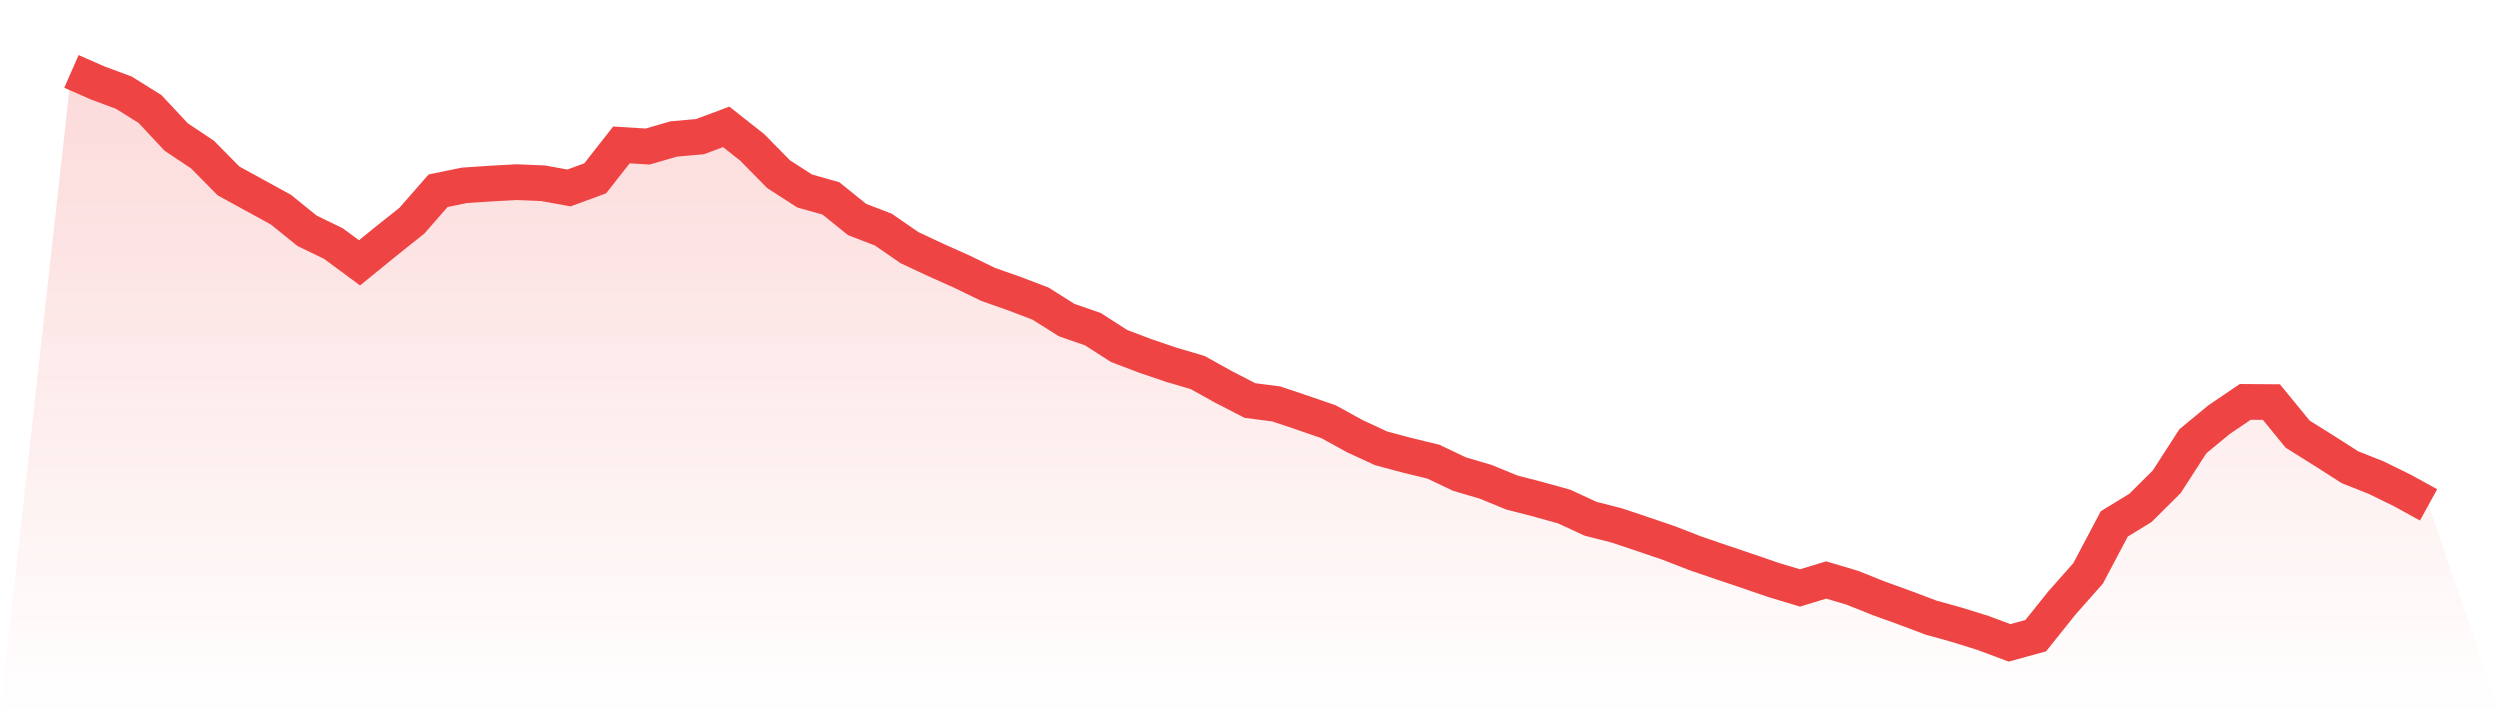
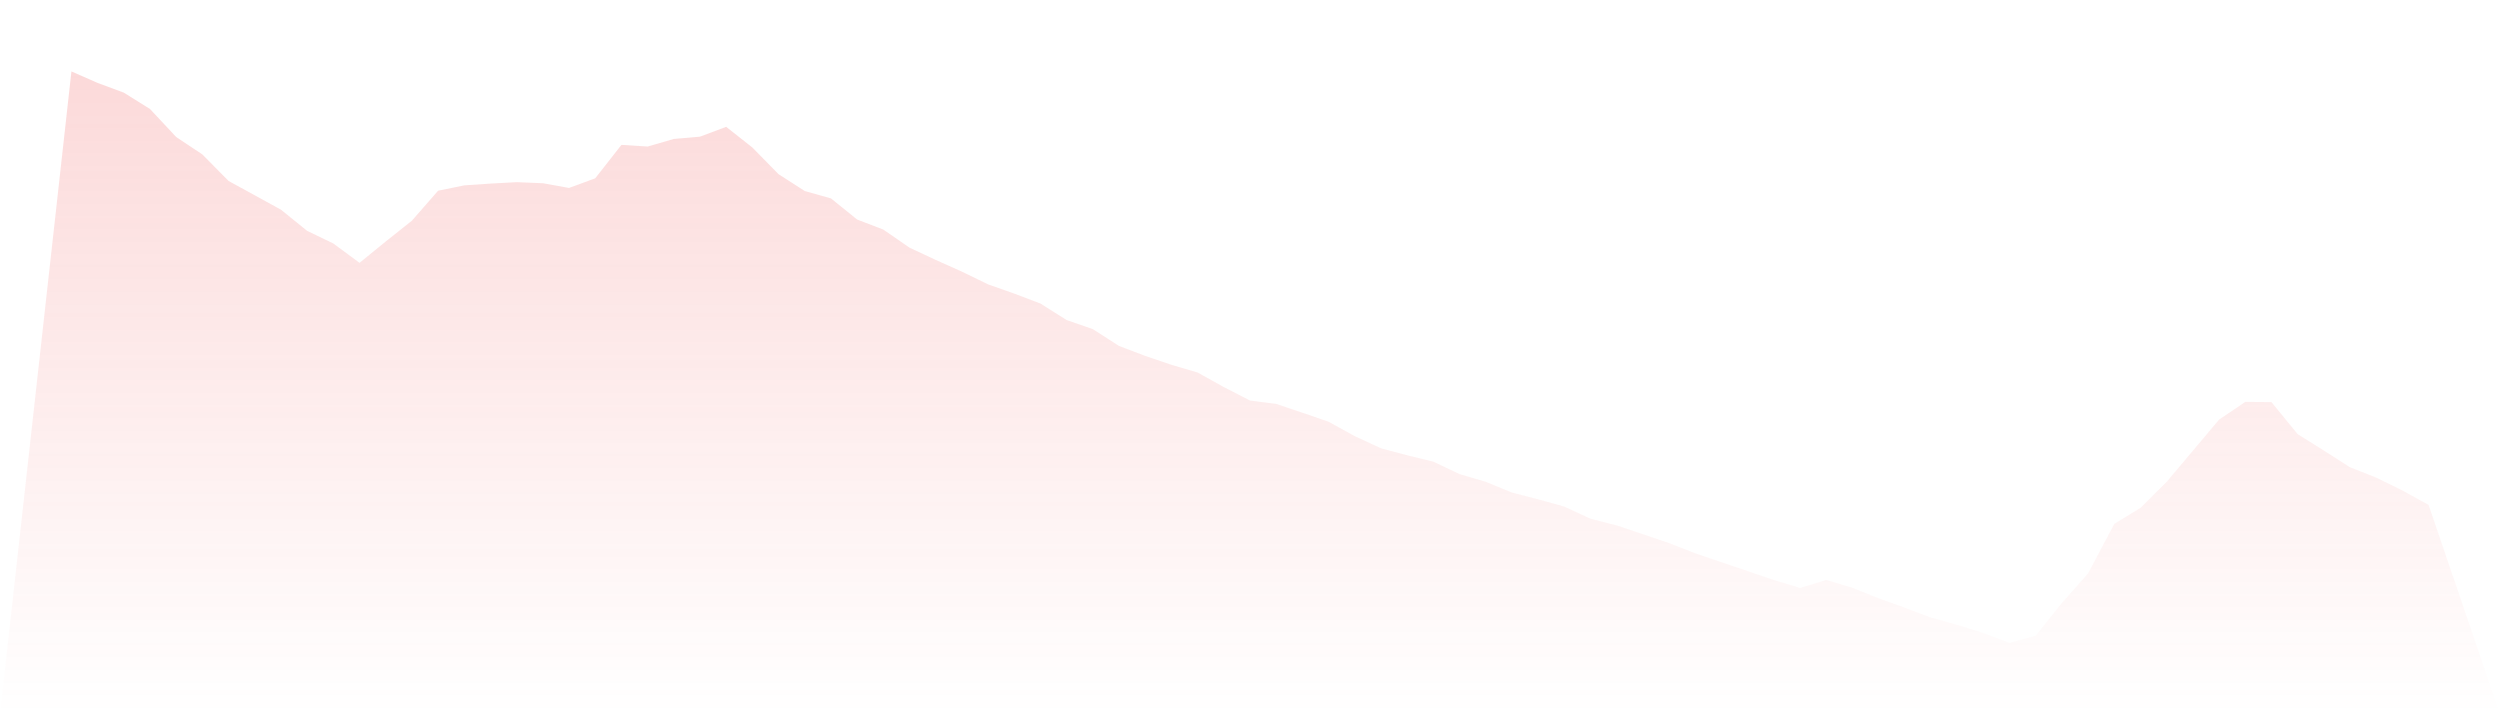
<svg xmlns="http://www.w3.org/2000/svg" viewBox="0 0 140 40">
  <defs>
    <linearGradient id="gradient" x1="0" x2="0" y1="0" y2="1">
      <stop offset="0%" stop-color="#ef4444" stop-opacity="0.2" />
      <stop offset="100%" stop-color="#ef4444" stop-opacity="0" />
    </linearGradient>
  </defs>
-   <path d="M4,4 L4,4 L5.467,4.644 L6.933,5.188 L8.4,6.104 L9.867,7.673 L11.333,8.649 L12.8,10.134 L14.267,10.937 L15.733,11.742 L17.2,12.928 L18.667,13.636 L20.133,14.72 L21.6,13.525 L23.067,12.358 L24.533,10.681 L26,10.38 L27.467,10.281 L28.933,10.201 L30.4,10.261 L31.867,10.525 L33.333,9.985 L34.8,8.114 L36.267,8.206 L37.733,7.782 L39.2,7.652 L40.667,7.104 L42.133,8.261 L43.6,9.755 L45.067,10.698 L46.533,11.11 L48,12.294 L49.467,12.857 L50.933,13.869 L52.4,14.556 L53.867,15.212 L55.333,15.925 L56.8,16.442 L58.267,17 L59.733,17.924 L61.2,18.432 L62.667,19.374 L64.133,19.931 L65.6,20.43 L67.067,20.861 L68.533,21.676 L70,22.43 L71.467,22.619 L72.933,23.111 L74.4,23.617 L75.867,24.424 L77.333,25.104 L78.8,25.496 L80.267,25.853 L81.733,26.549 L83.2,26.981 L84.667,27.583 L86.133,27.96 L87.6,28.369 L89.067,29.049 L90.533,29.423 L92,29.914 L93.467,30.413 L94.933,30.984 L96.4,31.486 L97.867,31.98 L99.333,32.484 L100.8,32.924 L102.267,32.479 L103.733,32.915 L105.2,33.503 L106.667,34.033 L108.133,34.585 L109.6,34.993 L111.067,35.451 L112.533,36 L114,35.598 L115.467,33.766 L116.933,32.11 L118.4,29.338 L119.867,28.441 L121.333,26.984 L122.8,24.711 L124.267,23.501 L125.733,22.506 L127.2,22.517 L128.667,24.311 L130.133,25.229 L131.6,26.166 L133.067,26.747 L134.533,27.466 L136,28.273 L140,40 L0,40 z" fill="url(#gradient)" />
-   <path d="M4,4 L4,4 L5.467,4.644 L6.933,5.188 L8.4,6.104 L9.867,7.673 L11.333,8.649 L12.8,10.134 L14.267,10.937 L15.733,11.742 L17.2,12.928 L18.667,13.636 L20.133,14.72 L21.6,13.525 L23.067,12.358 L24.533,10.681 L26,10.38 L27.467,10.281 L28.933,10.201 L30.4,10.261 L31.867,10.525 L33.333,9.985 L34.8,8.114 L36.267,8.206 L37.733,7.782 L39.2,7.652 L40.667,7.104 L42.133,8.261 L43.6,9.755 L45.067,10.698 L46.533,11.11 L48,12.294 L49.467,12.857 L50.933,13.869 L52.4,14.556 L53.867,15.212 L55.333,15.925 L56.8,16.442 L58.267,17 L59.733,17.924 L61.2,18.432 L62.667,19.374 L64.133,19.931 L65.6,20.43 L67.067,20.861 L68.533,21.676 L70,22.43 L71.467,22.619 L72.933,23.111 L74.4,23.617 L75.867,24.424 L77.333,25.104 L78.8,25.496 L80.267,25.853 L81.733,26.549 L83.2,26.981 L84.667,27.583 L86.133,27.96 L87.6,28.369 L89.067,29.049 L90.533,29.423 L92,29.914 L93.467,30.413 L94.933,30.984 L96.4,31.486 L97.867,31.98 L99.333,32.484 L100.8,32.924 L102.267,32.479 L103.733,32.915 L105.2,33.503 L106.667,34.033 L108.133,34.585 L109.6,34.993 L111.067,35.451 L112.533,36 L114,35.598 L115.467,33.766 L116.933,32.11 L118.4,29.338 L119.867,28.441 L121.333,26.984 L122.8,24.711 L124.267,23.501 L125.733,22.506 L127.2,22.517 L128.667,24.311 L130.133,25.229 L131.6,26.166 L133.067,26.747 L134.533,27.466 L136,28.273" fill="none" stroke="#ef4444" stroke-width="2" />
+   <path d="M4,4 L4,4 L5.467,4.644 L6.933,5.188 L8.4,6.104 L9.867,7.673 L11.333,8.649 L12.8,10.134 L14.267,10.937 L15.733,11.742 L17.2,12.928 L18.667,13.636 L20.133,14.72 L21.6,13.525 L23.067,12.358 L24.533,10.681 L26,10.38 L27.467,10.281 L28.933,10.201 L30.4,10.261 L31.867,10.525 L33.333,9.985 L34.8,8.114 L36.267,8.206 L37.733,7.782 L39.2,7.652 L40.667,7.104 L42.133,8.261 L43.6,9.755 L45.067,10.698 L46.533,11.11 L48,12.294 L49.467,12.857 L50.933,13.869 L52.4,14.556 L53.867,15.212 L55.333,15.925 L56.8,16.442 L58.267,17 L59.733,17.924 L61.2,18.432 L62.667,19.374 L64.133,19.931 L65.6,20.43 L67.067,20.861 L68.533,21.676 L70,22.43 L71.467,22.619 L72.933,23.111 L74.4,23.617 L75.867,24.424 L77.333,25.104 L78.8,25.496 L80.267,25.853 L81.733,26.549 L83.2,26.981 L84.667,27.583 L86.133,27.96 L87.6,28.369 L89.067,29.049 L90.533,29.423 L92,29.914 L93.467,30.413 L94.933,30.984 L96.4,31.486 L97.867,31.98 L99.333,32.484 L100.8,32.924 L102.267,32.479 L103.733,32.915 L105.2,33.503 L106.667,34.033 L108.133,34.585 L109.6,34.993 L111.067,35.451 L112.533,36 L114,35.598 L115.467,33.766 L116.933,32.11 L118.4,29.338 L119.867,28.441 L121.333,26.984 L124.267,23.501 L125.733,22.506 L127.2,22.517 L128.667,24.311 L130.133,25.229 L131.6,26.166 L133.067,26.747 L134.533,27.466 L136,28.273 L140,40 L0,40 z" fill="url(#gradient)" />
</svg>